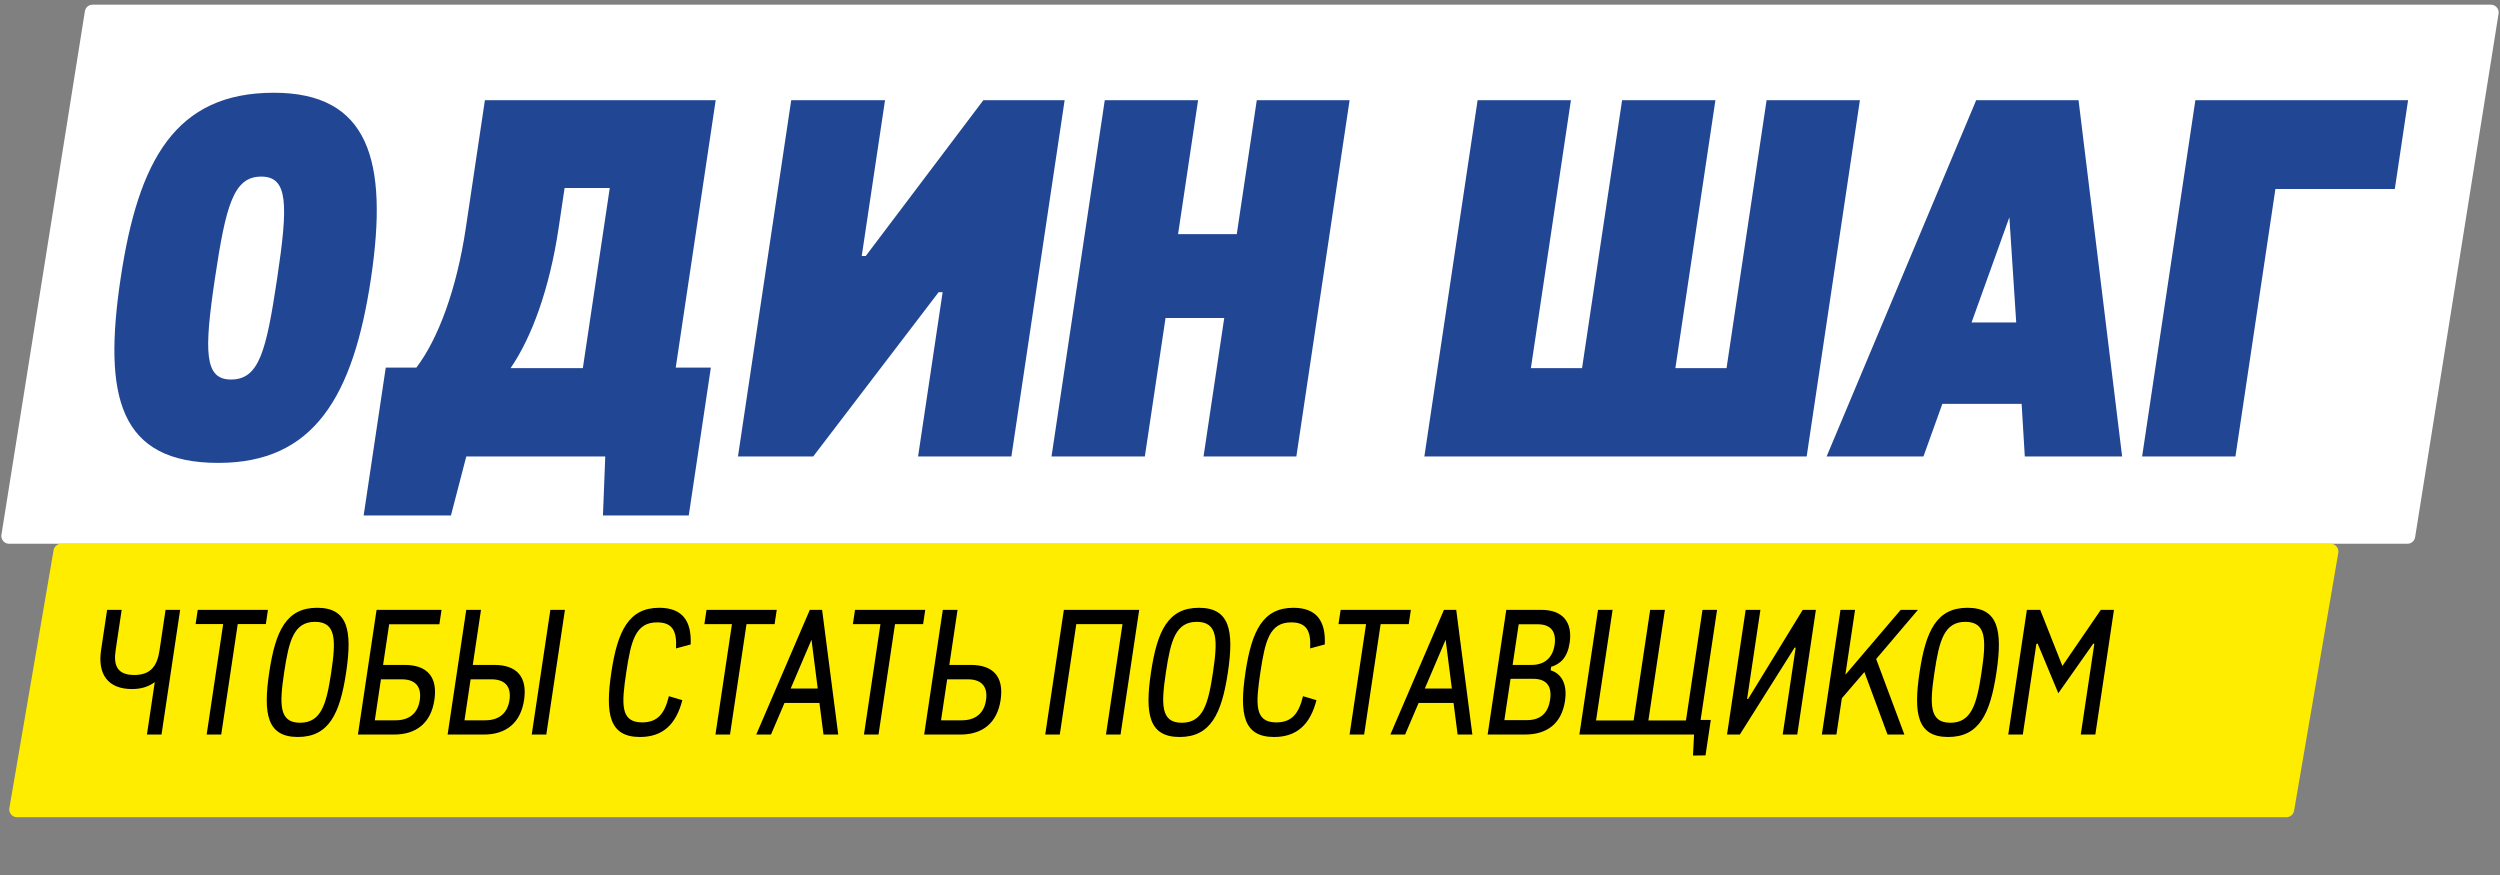
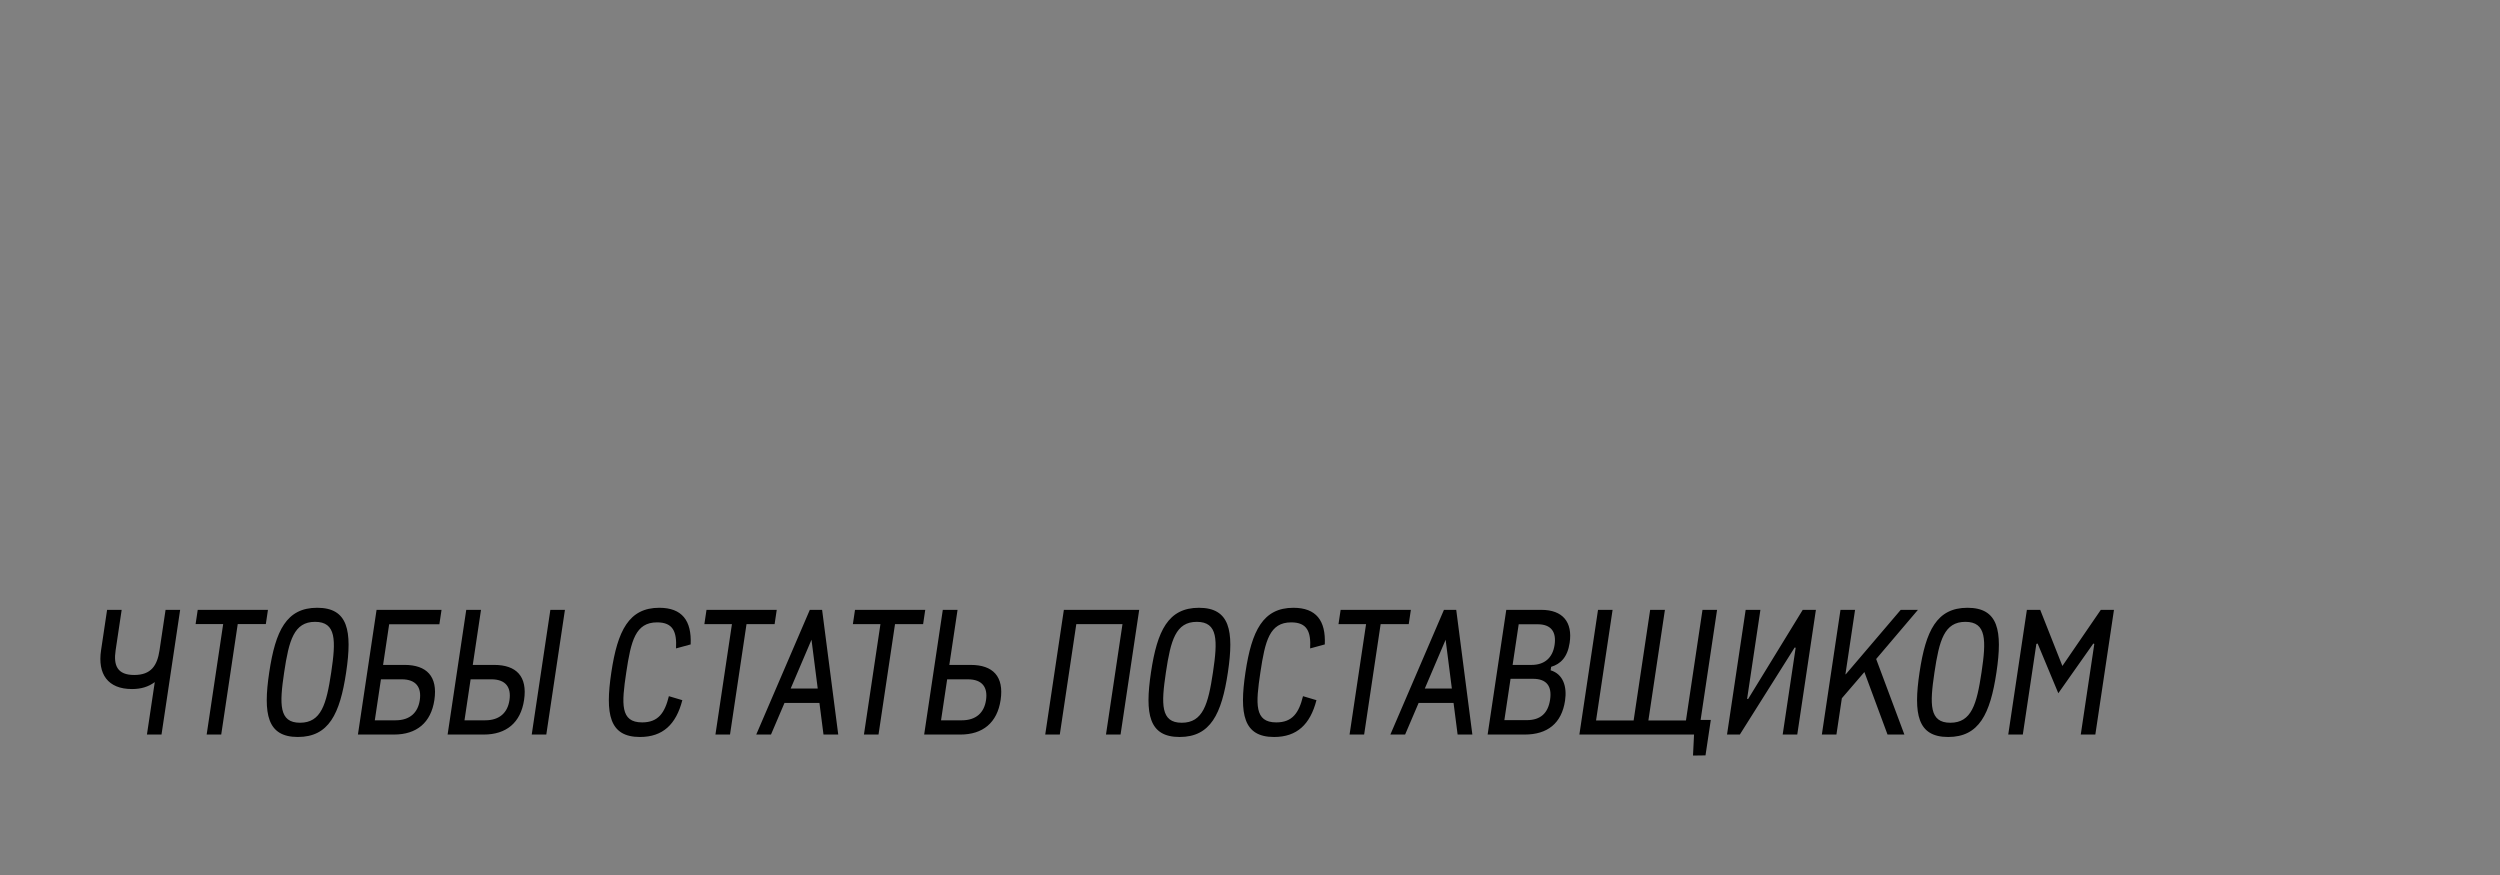
<svg xmlns="http://www.w3.org/2000/svg" width="440" height="154" fill="none">
  <rect width="100%" height="100%" fill="#808080" stroke="none" />
-   <path fill="#fff" d="M14.94 1.985A1.375 1.375 0 0 1 16.298.827h422.09c.846 0 1.491.756 1.358 1.591L425.06 94.543a1.376 1.376 0 0 1-1.358 1.159H1.612A1.375 1.375 0 0 1 .254 94.11z" />
-   <path fill="#FFED00" d="M9.43 96.844a1.375 1.375 0 0 1 1.354-1.142h399.398c.852 0 1.499.767 1.355 1.607l-7.779 45.375a1.375 1.375 0 0 1-1.355 1.143H3.006c-.852 0-1.5-.768-1.355-1.608z" />
  <path fill="#000" d="m31.706 107.334-3.28 21.946H25.86l1.38-9.231c-1.148.856-2.47 1.223-4.015 1.223-4.265 0-6.062-2.659-5.44-6.816l1.063-7.122h2.566l-1.065 7.122c-.402 2.69.31 4.34 3.276 4.34 2.967 0 4.048-1.65 4.45-4.34l1.065-7.122zm4.666 21.946 2.905-19.439h-4.852l.375-2.507H47.16l-.374 2.507h-4.945l-2.905 19.439zm16.05.428c-5.408 0-6.134-4.035-5.038-11.37 1.097-7.336 3.029-11.37 8.437-11.37 5.439 0 6.196 4.034 5.1 11.37s-3.06 11.37-8.499 11.37m.375-2.506c3.74 0 4.656-3.24 5.497-8.864.845-5.655.896-8.895-2.843-8.895-3.709 0-4.595 3.24-5.44 8.895-.84 5.624-.923 8.864 2.786 8.864m13.17-.428h3.647c2.565 0 3.944-1.376 4.269-3.546.333-2.231-.626-3.668-3.191-3.668h-3.647zm1.457-9.75h3.77c3.894 0 5.88 2.017 5.258 6.174-.598 4.004-3.134 6.082-7.09 6.082h-6.366l3.28-21.946h11.435l-.38 2.537h-8.838zm15.405 2.536-1.078 7.214h3.647c2.565 0 3.945-1.376 4.269-3.546.334-2.231-.626-3.668-3.191-3.668zm2.318 9.72H78.78l3.28-21.946h2.596l-1.448 9.69h3.77c3.894 0 5.88 2.017 5.259 6.174-.599 4.004-3.134 6.082-7.09 6.082m11.002 0h-2.565l3.28-21.946h2.564zm16.482.428c-5.408 0-6.134-4.035-5.038-11.37 1.097-7.336 3.09-11.37 8.437-11.37 4.017 0 5.719 2.262 5.526 6.449l-2.577.703c.16-2.934-.52-4.585-3.333-4.585-3.801 0-4.594 3.24-5.426 8.803s-1.068 8.803 2.795 8.803c2.843 0 3.991-1.682 4.707-4.616l2.368.703c-1.103 4.279-3.441 6.48-7.459 6.48m13.285-.428 2.905-19.439h-4.852l.375-2.507h12.361l-.374 2.507h-4.945l-2.905 19.439zm16.906-16.688-3.663 8.588h4.759zm4.707 16.688h-2.596l-.714-5.563h-6.15l-2.377 5.563h-2.596l9.43-21.946h2.163zm4.523 0 2.905-19.439h-4.852l.375-2.507h12.361l-.374 2.507h-4.945l-2.905 19.439zm14.647-9.72-1.078 7.214h3.647c2.565 0 3.945-1.376 4.269-3.546.334-2.231-.626-3.668-3.191-3.668zm2.318 9.72h-6.366l3.28-21.946h2.596l-1.448 9.69h3.77c3.894 0 5.879 2.017 5.258 6.174-.598 4.004-3.134 6.082-7.09 6.082m14.941 0 3.28-21.946h13.258l-3.28 21.946h-2.565l2.905-19.439h-8.128l-2.905 19.439zm23.65.428c-5.408 0-6.134-4.035-5.038-11.37 1.096-7.336 3.028-11.37 8.437-11.37 5.439 0 6.196 4.034 5.099 11.37s-3.059 11.37-8.498 11.37m.375-2.506c3.739 0 4.656-3.24 5.496-8.864.845-5.655.897-8.895-2.842-8.895-3.709 0-4.595 3.24-5.44 8.895-.841 5.624-.923 8.864 2.786 8.864m16.254 2.506c-5.408 0-6.134-4.035-5.038-11.37 1.097-7.336 3.09-11.37 8.437-11.37 4.017 0 5.719 2.262 5.526 6.449l-2.578.703c.161-2.934-.52-4.585-3.332-4.585-3.801 0-4.594 3.24-5.426 8.803s-1.068 8.803 2.795 8.803c2.843 0 3.991-1.682 4.707-4.616l2.368.703c-1.104 4.279-3.441 6.48-7.459 6.48m13.285-.428 2.905-19.439h-4.852l.374-2.507h12.362l-.374 2.507h-4.945l-2.905 19.439zm16.906-16.688-3.663 8.588h4.759zm4.706 16.688h-2.596l-.713-5.563h-6.15l-2.377 5.563h-2.596l9.43-21.946h2.163zm6.72-9.811-1.087 7.274h3.955c2.411 0 3.737-1.222 4.093-3.606.357-2.385-.626-3.668-3.005-3.668zm1.434-9.598-1.069 7.153h3.338c2.256 0 3.706-1.223 4.048-3.515.347-2.323-.63-3.638-2.979-3.638zm1.055 19.409h-6.521l3.28-21.946h6.181c3.74 0 5.521 2.14 4.973 5.808-.379 2.537-1.608 3.729-3.257 4.218l-.092.611c2.218.672 2.909 2.873 2.539 5.349-.599 4.004-3.116 5.96-7.103 5.96m30.963-2.567h1.792l-.932 6.235-2.199.03.182-3.698h-20.18l3.28-21.946h2.565l-2.91 19.47h6.613l2.91-19.47h2.596l-2.91 19.47h6.614l2.91-19.47h2.565zm17.01 2.567h-2.566l2.284-15.282-.18-.031-9.644 15.313h-2.256l3.28-21.946h2.596l-2.344 15.68h.186l9.605-15.68h2.318zm4.327 0 3.28-21.946h2.565l-1.695 11.34h.062l9.668-11.34h3.029l-7.35 8.65 4.966 13.296h-2.966l-4.073-11.003-3.966 4.615-.955 6.388zm22.232.428c-5.408 0-6.134-4.035-5.038-11.37 1.096-7.336 3.028-11.37 8.437-11.37 5.439 0 6.196 4.034 5.099 11.37s-3.059 11.37-8.498 11.37m.375-2.506c3.739 0 4.656-3.24 5.496-8.864.845-5.655.897-8.895-2.842-8.895-3.709 0-4.595 3.24-5.44 8.895-.841 5.624-.923 8.864 2.786 8.864m10.199 2.078 3.28-21.946h2.349l3.901 9.873 6.761-9.873h2.317l-3.279 21.946h-2.565l2.384-15.955-.176-.061-6.159 8.742-3.638-8.742-.225.061-2.385 15.955z" />
-   <path fill="#214694" d="M38.451 81.47c-17.483 0-20.339-11.615-17.22-32.487 3.107-20.784 9.65-32.66 26.956-32.66 16.689 0 20.212 11.876 17.105 32.66-3.119 20.872-10.064 32.486-26.841 32.486m2.193-14.672c4.944 0 6.205-4.89 8.137-17.815 1.931-12.924 1.969-17.902-2.8-17.902-4.856 0-6.218 4.978-8.15 17.902-1.931 12.925-1.867 17.815 2.813 17.815m49.22-2.008h12.715l4.738-31.7H99.37l-1.057 7.073c-1.592 10.654-4.725 19.212-8.448 24.627m36.098-47.158-7.034 47.07h6.18l-3.889 26.024H106.12l.405-10.392H82.067l-2.701 10.392H64.002l3.89-26.024h5.386c3.847-5.065 7.095-13.798 8.7-24.54l3.367-22.53zm52.042 62.702h-16.423l4.32-28.906h-.707l-22.068 28.906h-13.244l9.371-62.702h16.511l-4.098 27.421h.707l20.698-27.42h14.304zm7.064 0 9.371-62.702h16.423l-3.523 23.579h10.33l3.524-23.579h16.335l-9.37 62.702h-16.336l3.642-24.365h-10.331l-3.641 24.365zm65.62 0 9.371-62.702h16.423l-7.047 47.158h9.006l7.048-47.158h16.423l-7.047 47.158h9.006l7.048-47.158h16.423l-9.371 62.702zm102.959-42.092-6.652 18.513h7.859zm19.846 42.092h-17.13l-.559-9.257h-13.951l-3.326 9.257h-17.042l26.324-62.702h18.013zm3.52 0 9.371-62.702h37.438l-2.336 15.632h-21.015l-7.034 47.07z" />
</svg>